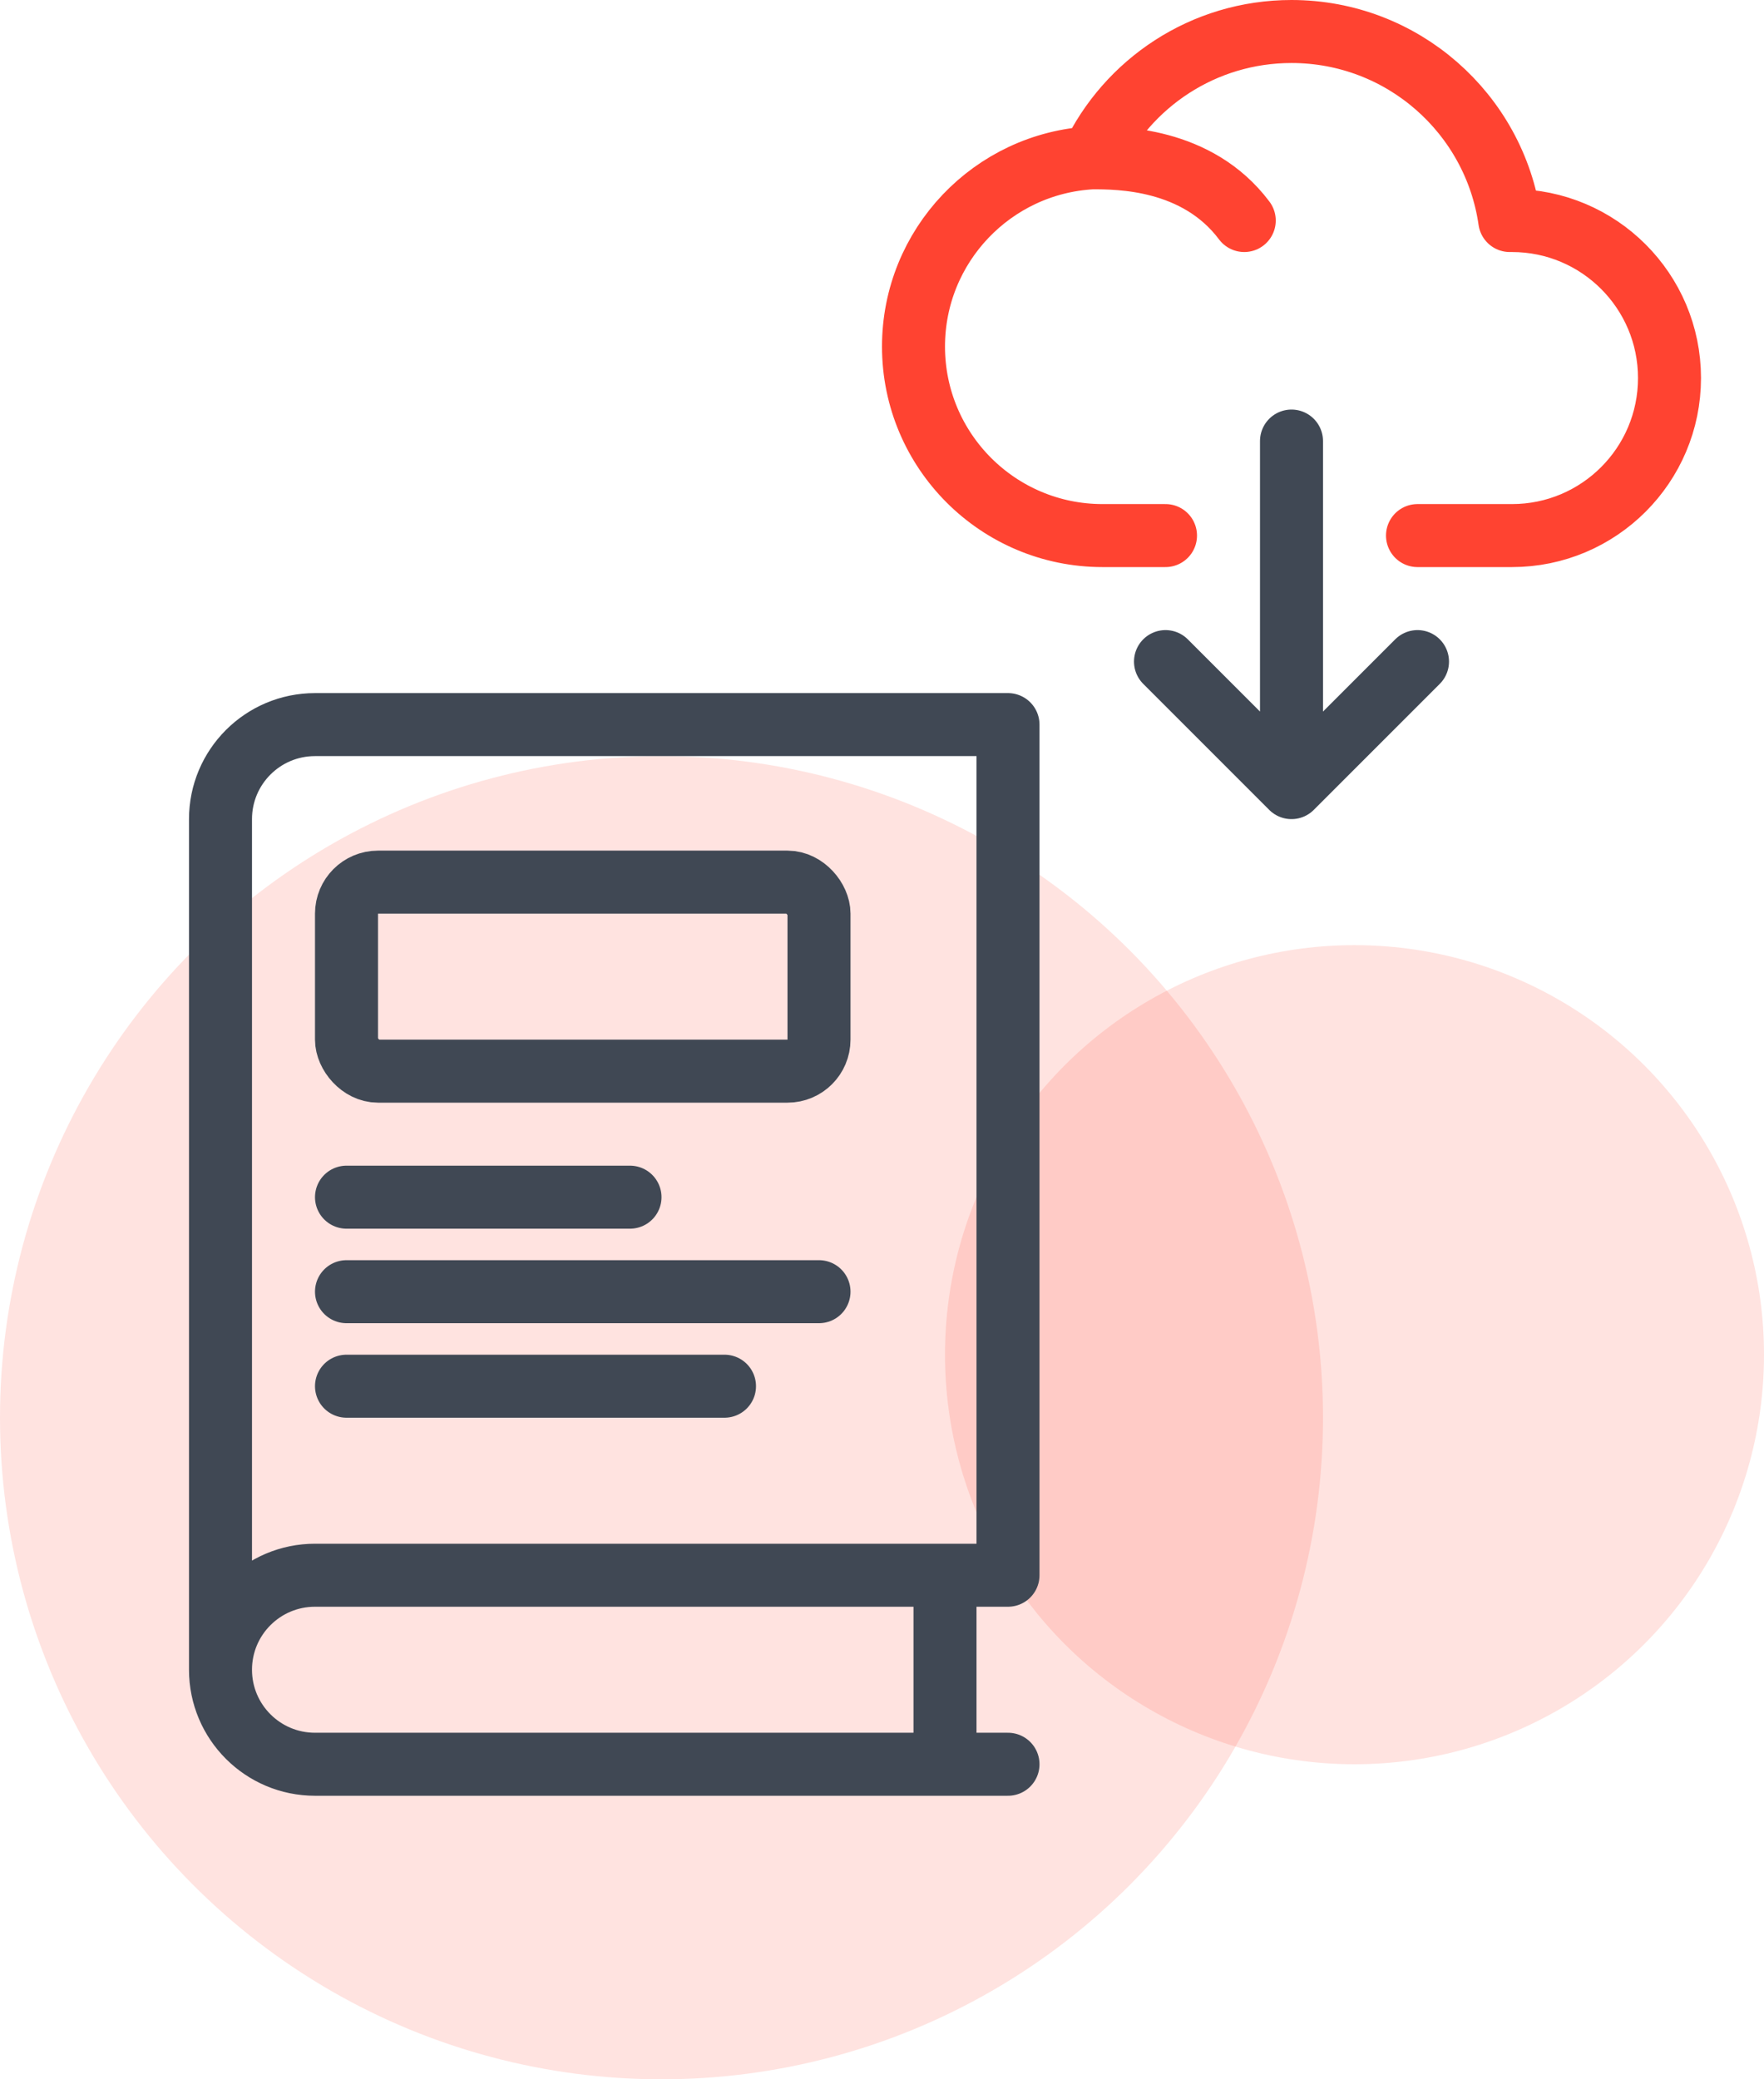
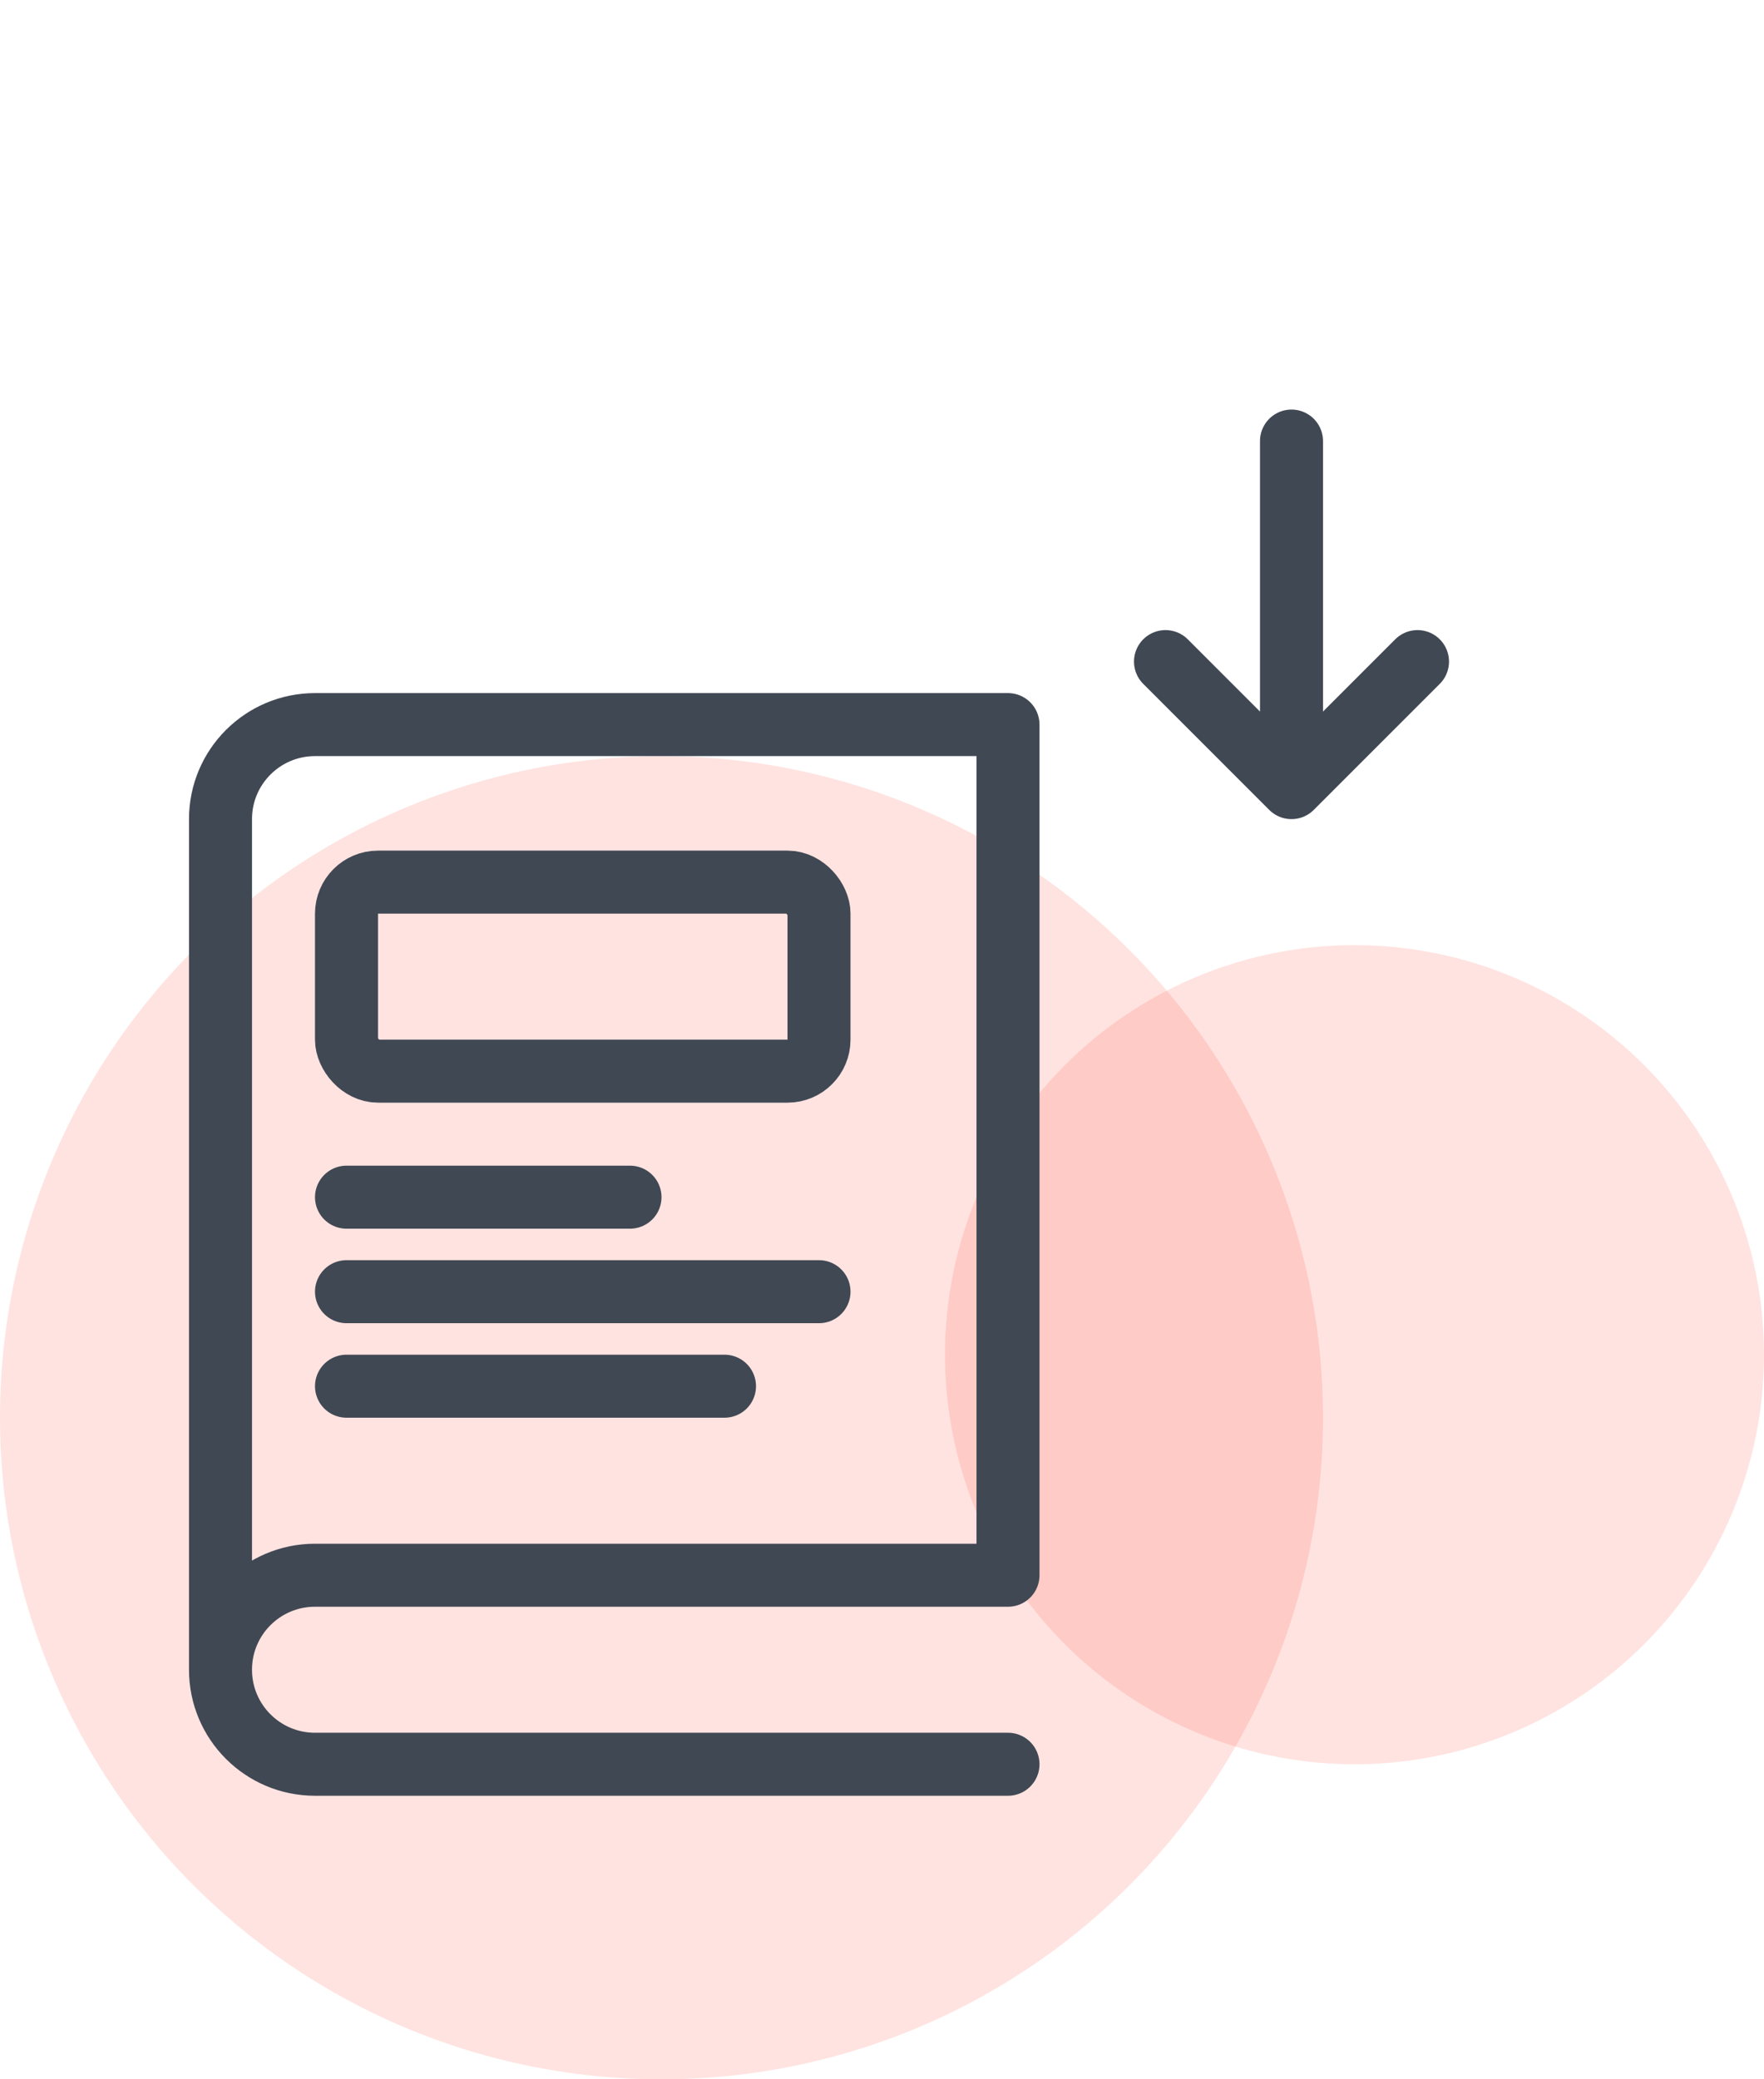
<svg xmlns="http://www.w3.org/2000/svg" width="56" height="66" viewBox="0 0 56 66" fill="none">
  <circle opacity="0.15" cx="43" cy="43" r="13" fill="#FF4331" />
  <circle opacity="0.15" cx="21" cy="45" r="21" fill="#FF4331" />
  <rect x="11" y="28" width="15" height="6" rx="1" stroke="#404854" stroke-width="2" stroke-linecap="round" stroke-linejoin="round" />
  <path d="M11 38H20" stroke="#404854" stroke-width="2" stroke-linecap="round" stroke-linejoin="round" />
  <path d="M11 41H26" stroke="#404854" stroke-width="2" stroke-linecap="round" stroke-linejoin="round" />
  <path d="M11 44H23" stroke="#404854" stroke-width="2" stroke-linecap="round" stroke-linejoin="round" />
-   <path d="M7 53C7 54.657 8.343 56 10 56H30M7 53C7 51.343 8.343 50 10 50H30M7 53V26C7 24.343 8.343 23 10 23H32V50H30M30 56H32M30 56V50" stroke="#404854" stroke-width="2" stroke-linecap="round" stroke-linejoin="round" />
+   <path d="M7 53C7 54.657 8.343 56 10 56H30M7 53C7 51.343 8.343 50 10 50H30M7 53V26C7 24.343 8.343 23 10 23H32V50H30M30 56H32M30 56" stroke="#404854" stroke-width="2" stroke-linecap="round" stroke-linejoin="round" />
  <path d="M41 14V25M41 25L37 21M41 25L45 21" stroke="#404854" stroke-width="2" stroke-linecap="round" stroke-linejoin="round" />
-   <path d="M34.669 5.009C31.51 5.181 29 7.797 29 11C29 14.313 31.686 17 35 17H37M34.669 5.009C35.791 2.639 38.204 1 41 1C44.527 1 47.444 3.608 47.929 7C47.953 7 47.977 7 48 7C50.761 7 53 9.239 53 12C53 14.761 50.761 17 48 17H45M34.669 5.009C35.5 5.009 38 5 39.5 7" stroke="#FF4331" stroke-width="2" stroke-linecap="round" stroke-linejoin="round" />
</svg>